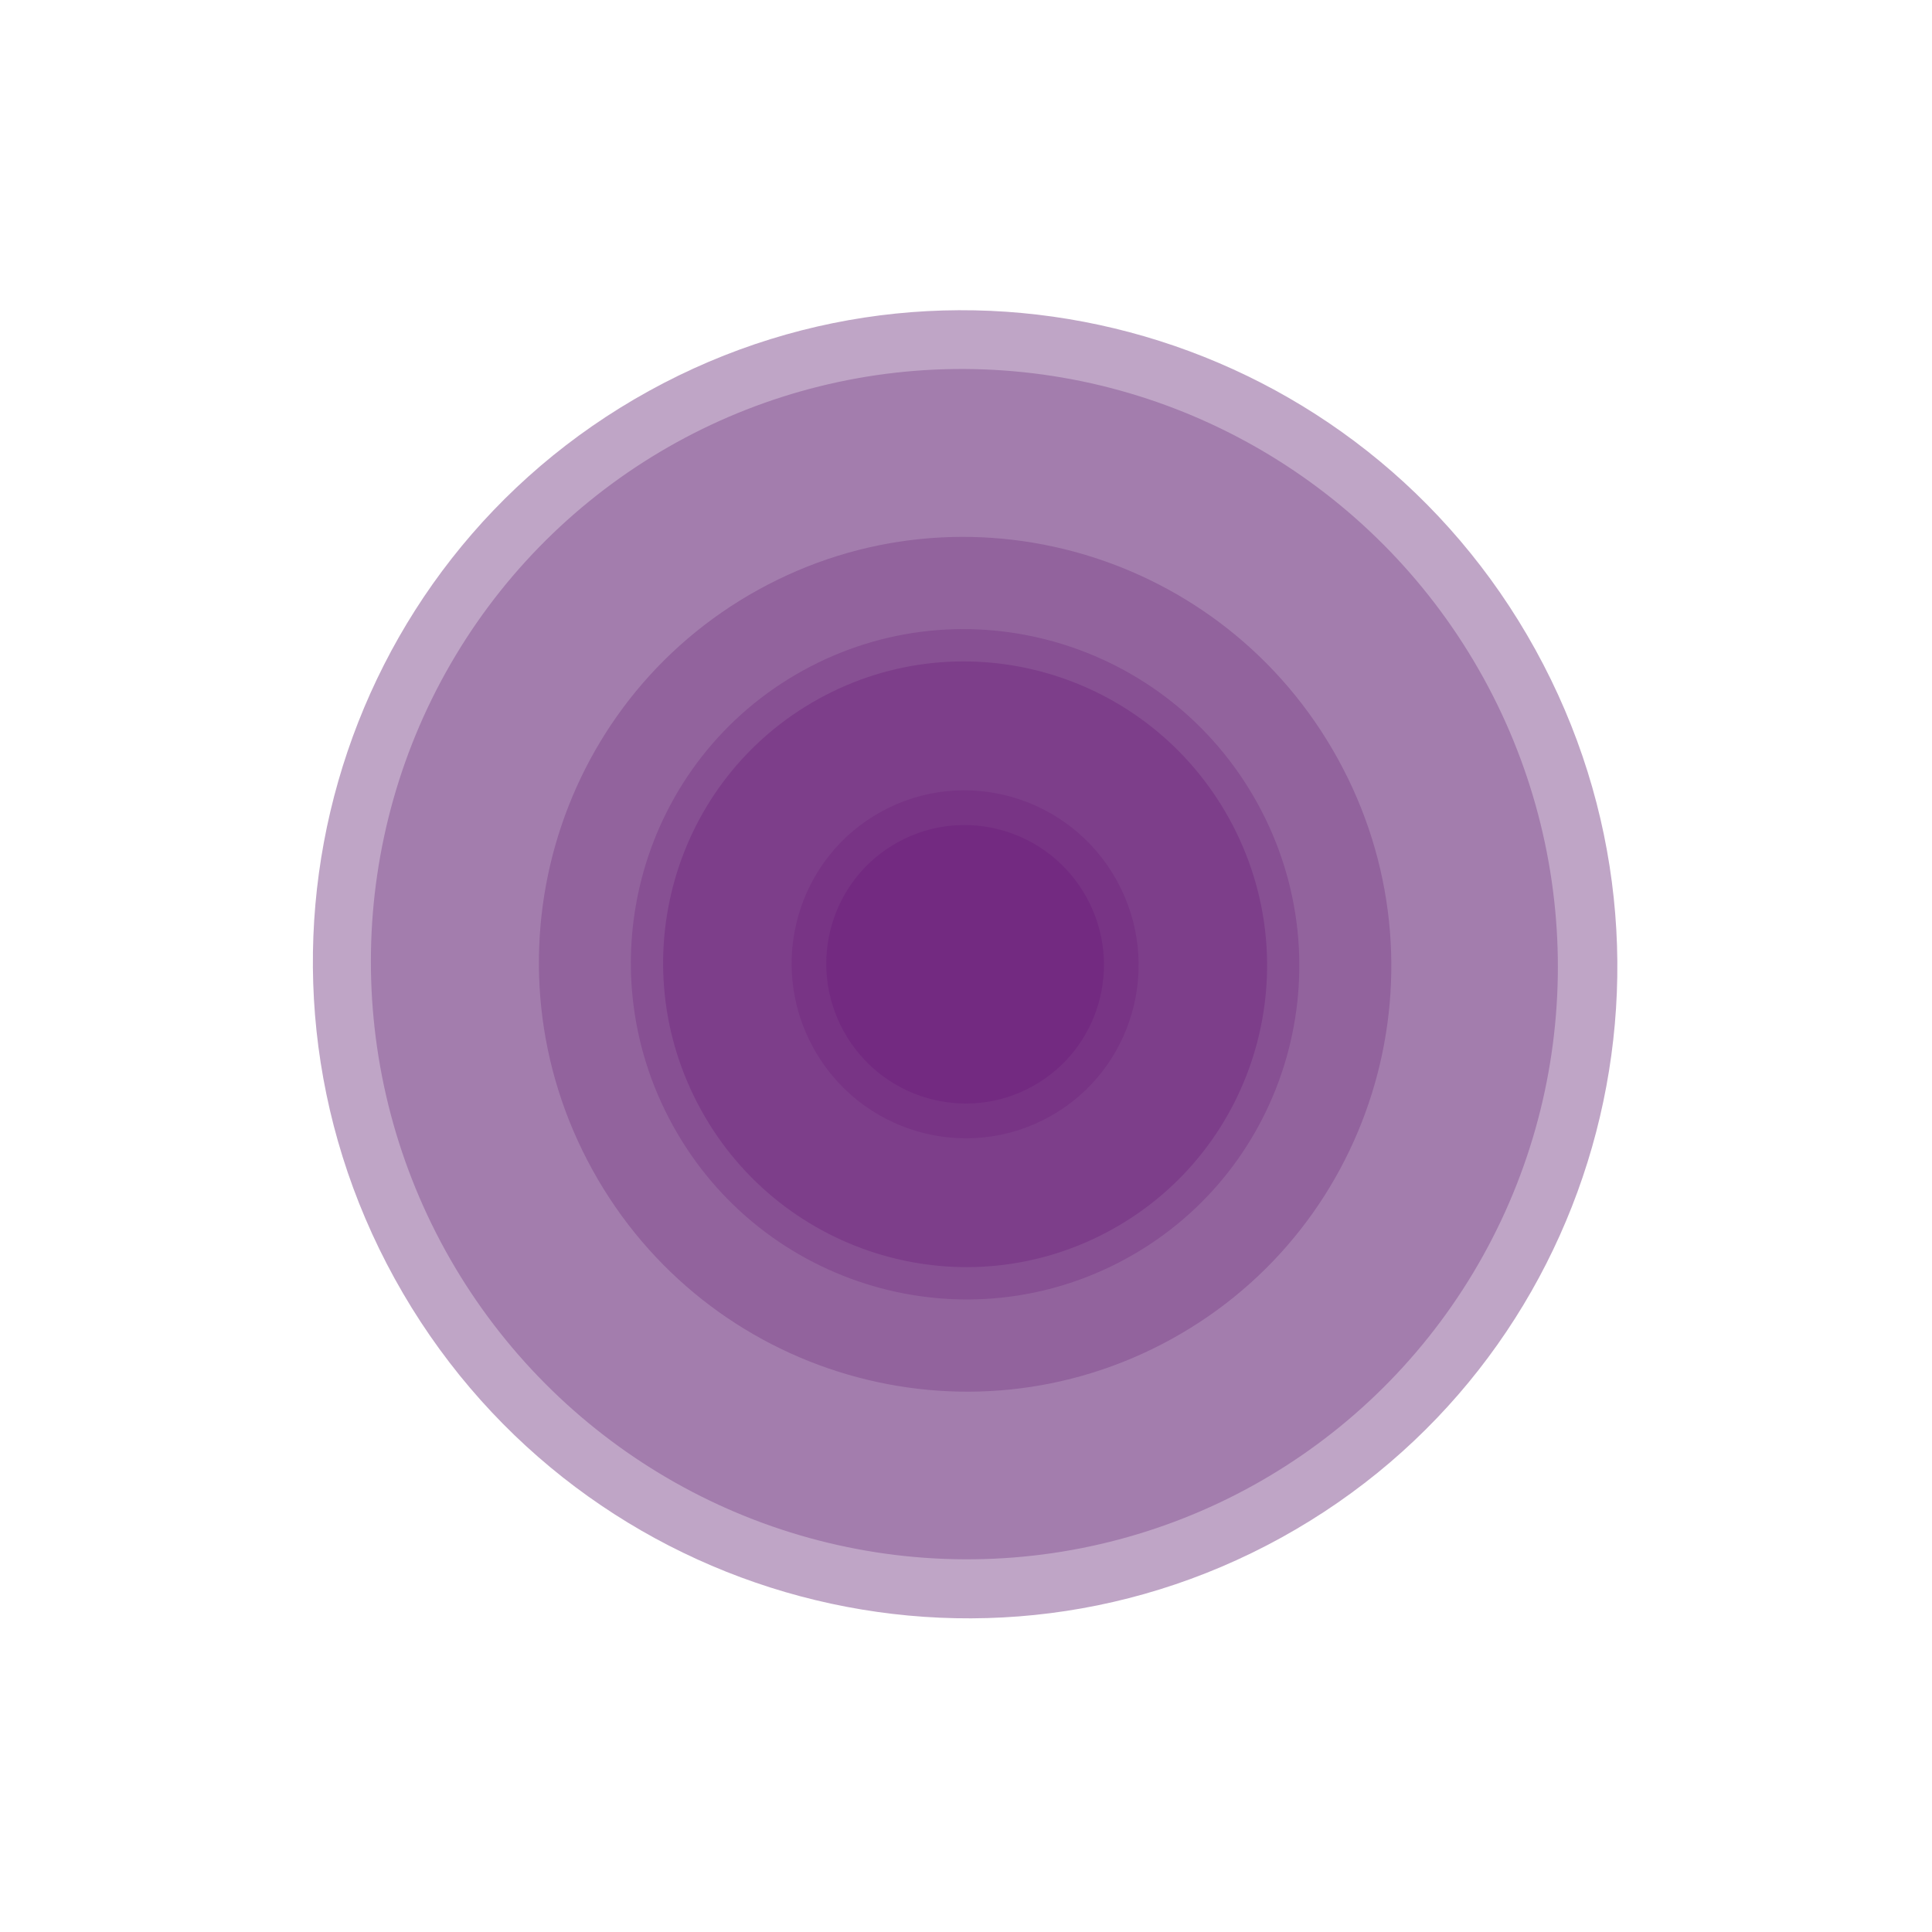
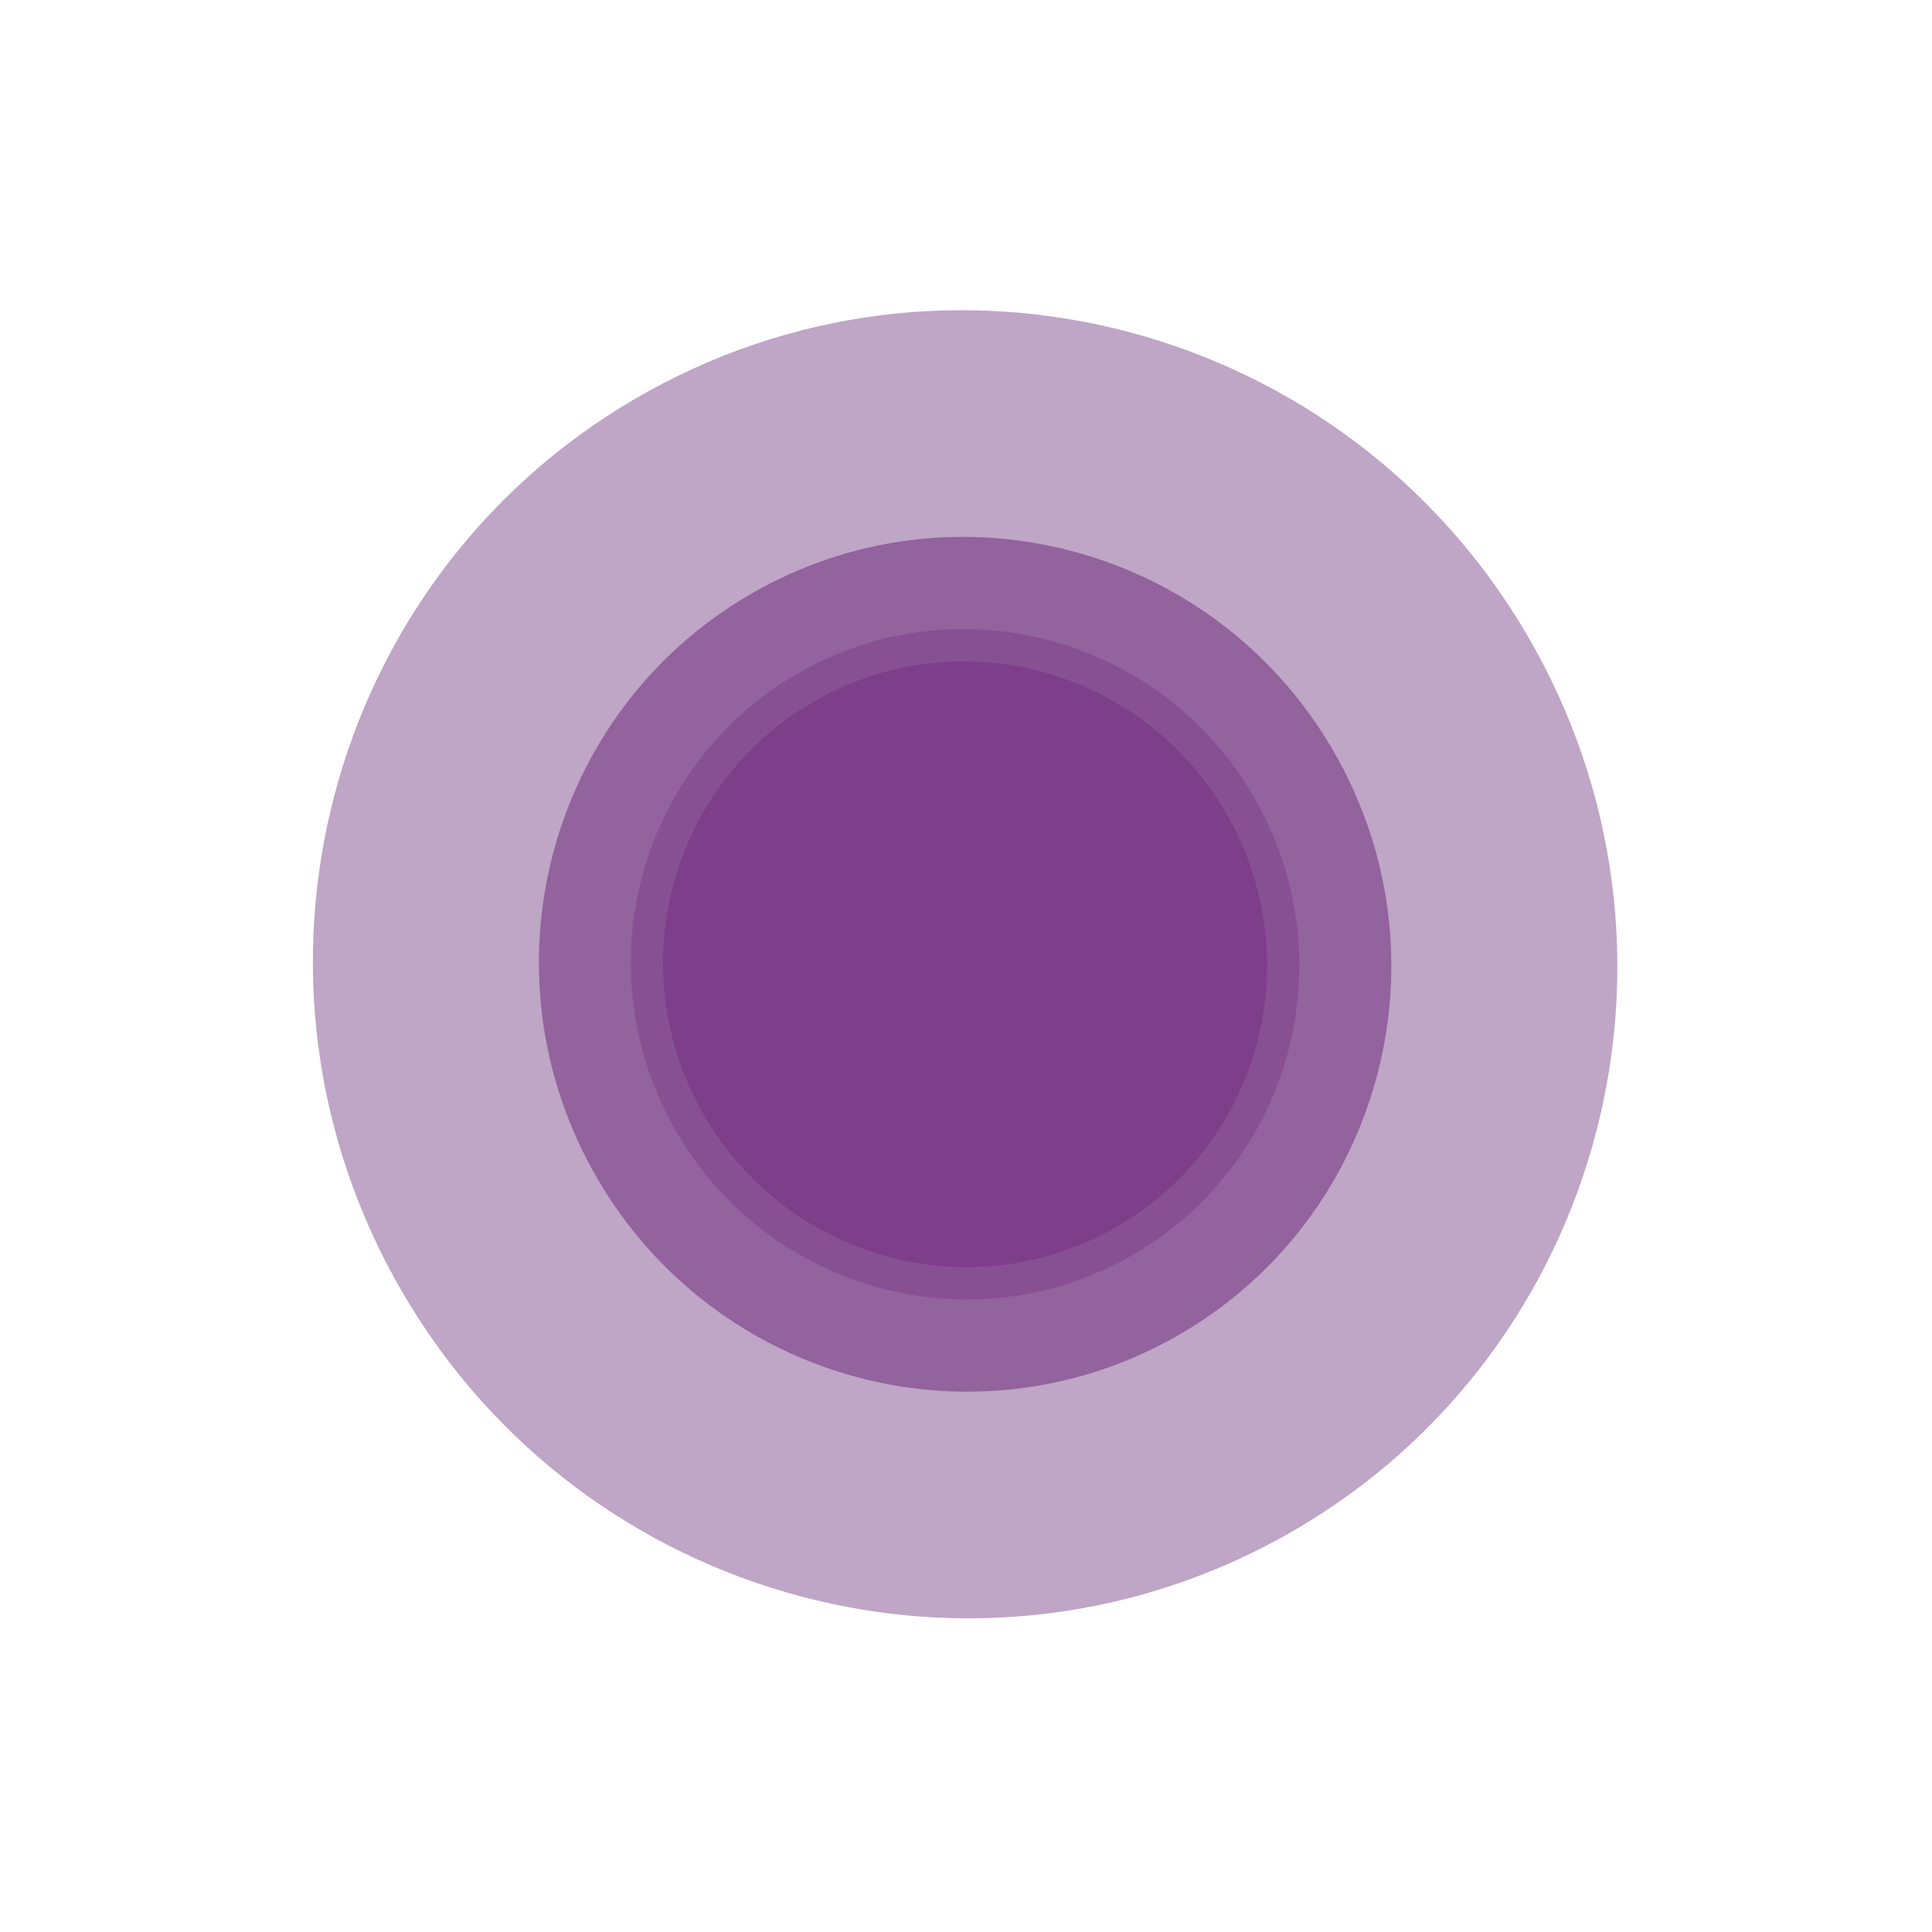
<svg xmlns="http://www.w3.org/2000/svg" version="1.1" id="Layer_1" x="0px" y="0px" viewBox="0 0 500 500" style="enable-background:new 0 0 500 500;" xml:space="preserve">
  <style type="text/css">
	.st0{fill:#BFA5C6;}
	.st1{fill:#A37DAD;}
	.st2{fill:#92639D;}
	.st3{fill:#875093;}
	.st4{fill:#7D3E8A;}
	.st5{fill:#783485;}
	.st6{fill:#732A81;}
</style>
  <path class="st0" d="M102.17,330.96c-45.2-81.95-15.75-184.82,65.77-229.78c81.51-44.96,184.23-14.98,229.43,66.97  c45.2,81.95,15.75,184.82-65.76,229.78C250.09,442.89,147.37,412.91,102.17,330.96z" />
-   <ellipse transform="matrix(0.875 -0.483 0.483 0.875 -89.505 151.796)" class="st1" cx="249.77" cy="249.56" rx="153.49" ry="154.3" />
  <path class="st2" d="M153.32,302.75c-29.54-53.55-10.29-120.77,42.98-150.15c53.26-29.38,120.39-9.79,149.92,43.76  c29.54,53.55,10.29,120.77-42.97,150.15C249.98,375.89,182.85,356.3,153.32,302.75z" />
  <path class="st3" d="M174.13,291.27c-23.16-42-8.07-94.71,33.7-117.75c41.77-23.04,94.41-7.67,117.57,34.32  c23.16,41.99,8.07,94.71-33.7,117.75C249.93,348.63,197.29,333.27,174.13,291.27z" />
  <path class="st4" d="M181.43,287.25c-20.93-37.95-7.29-85.58,30.45-106.4c37.74-20.82,85.3-6.93,106.23,31.01  c20.93,37.94,7.29,85.58-30.45,106.39C249.91,339.08,202.35,325.19,181.43,287.25z" />
-   <path class="st5" d="M210.51,271.22c-12.03-21.8-4.19-49.17,17.49-61.13c21.69-11.96,49.01-3.98,61.04,17.82  c12.02,21.8,4.19,49.17-17.49,61.13C249.85,300.99,222.53,293.02,210.51,271.22z" />
-   <path class="st6" d="M218.35,266.89c-9.62-17.45-3.36-39.35,14-48.92c17.35-9.57,39.22-3.19,48.84,14.26  c9.62,17.45,3.36,39.35-14,48.92C249.84,290.72,227.97,284.33,218.35,266.89z" />
</svg>